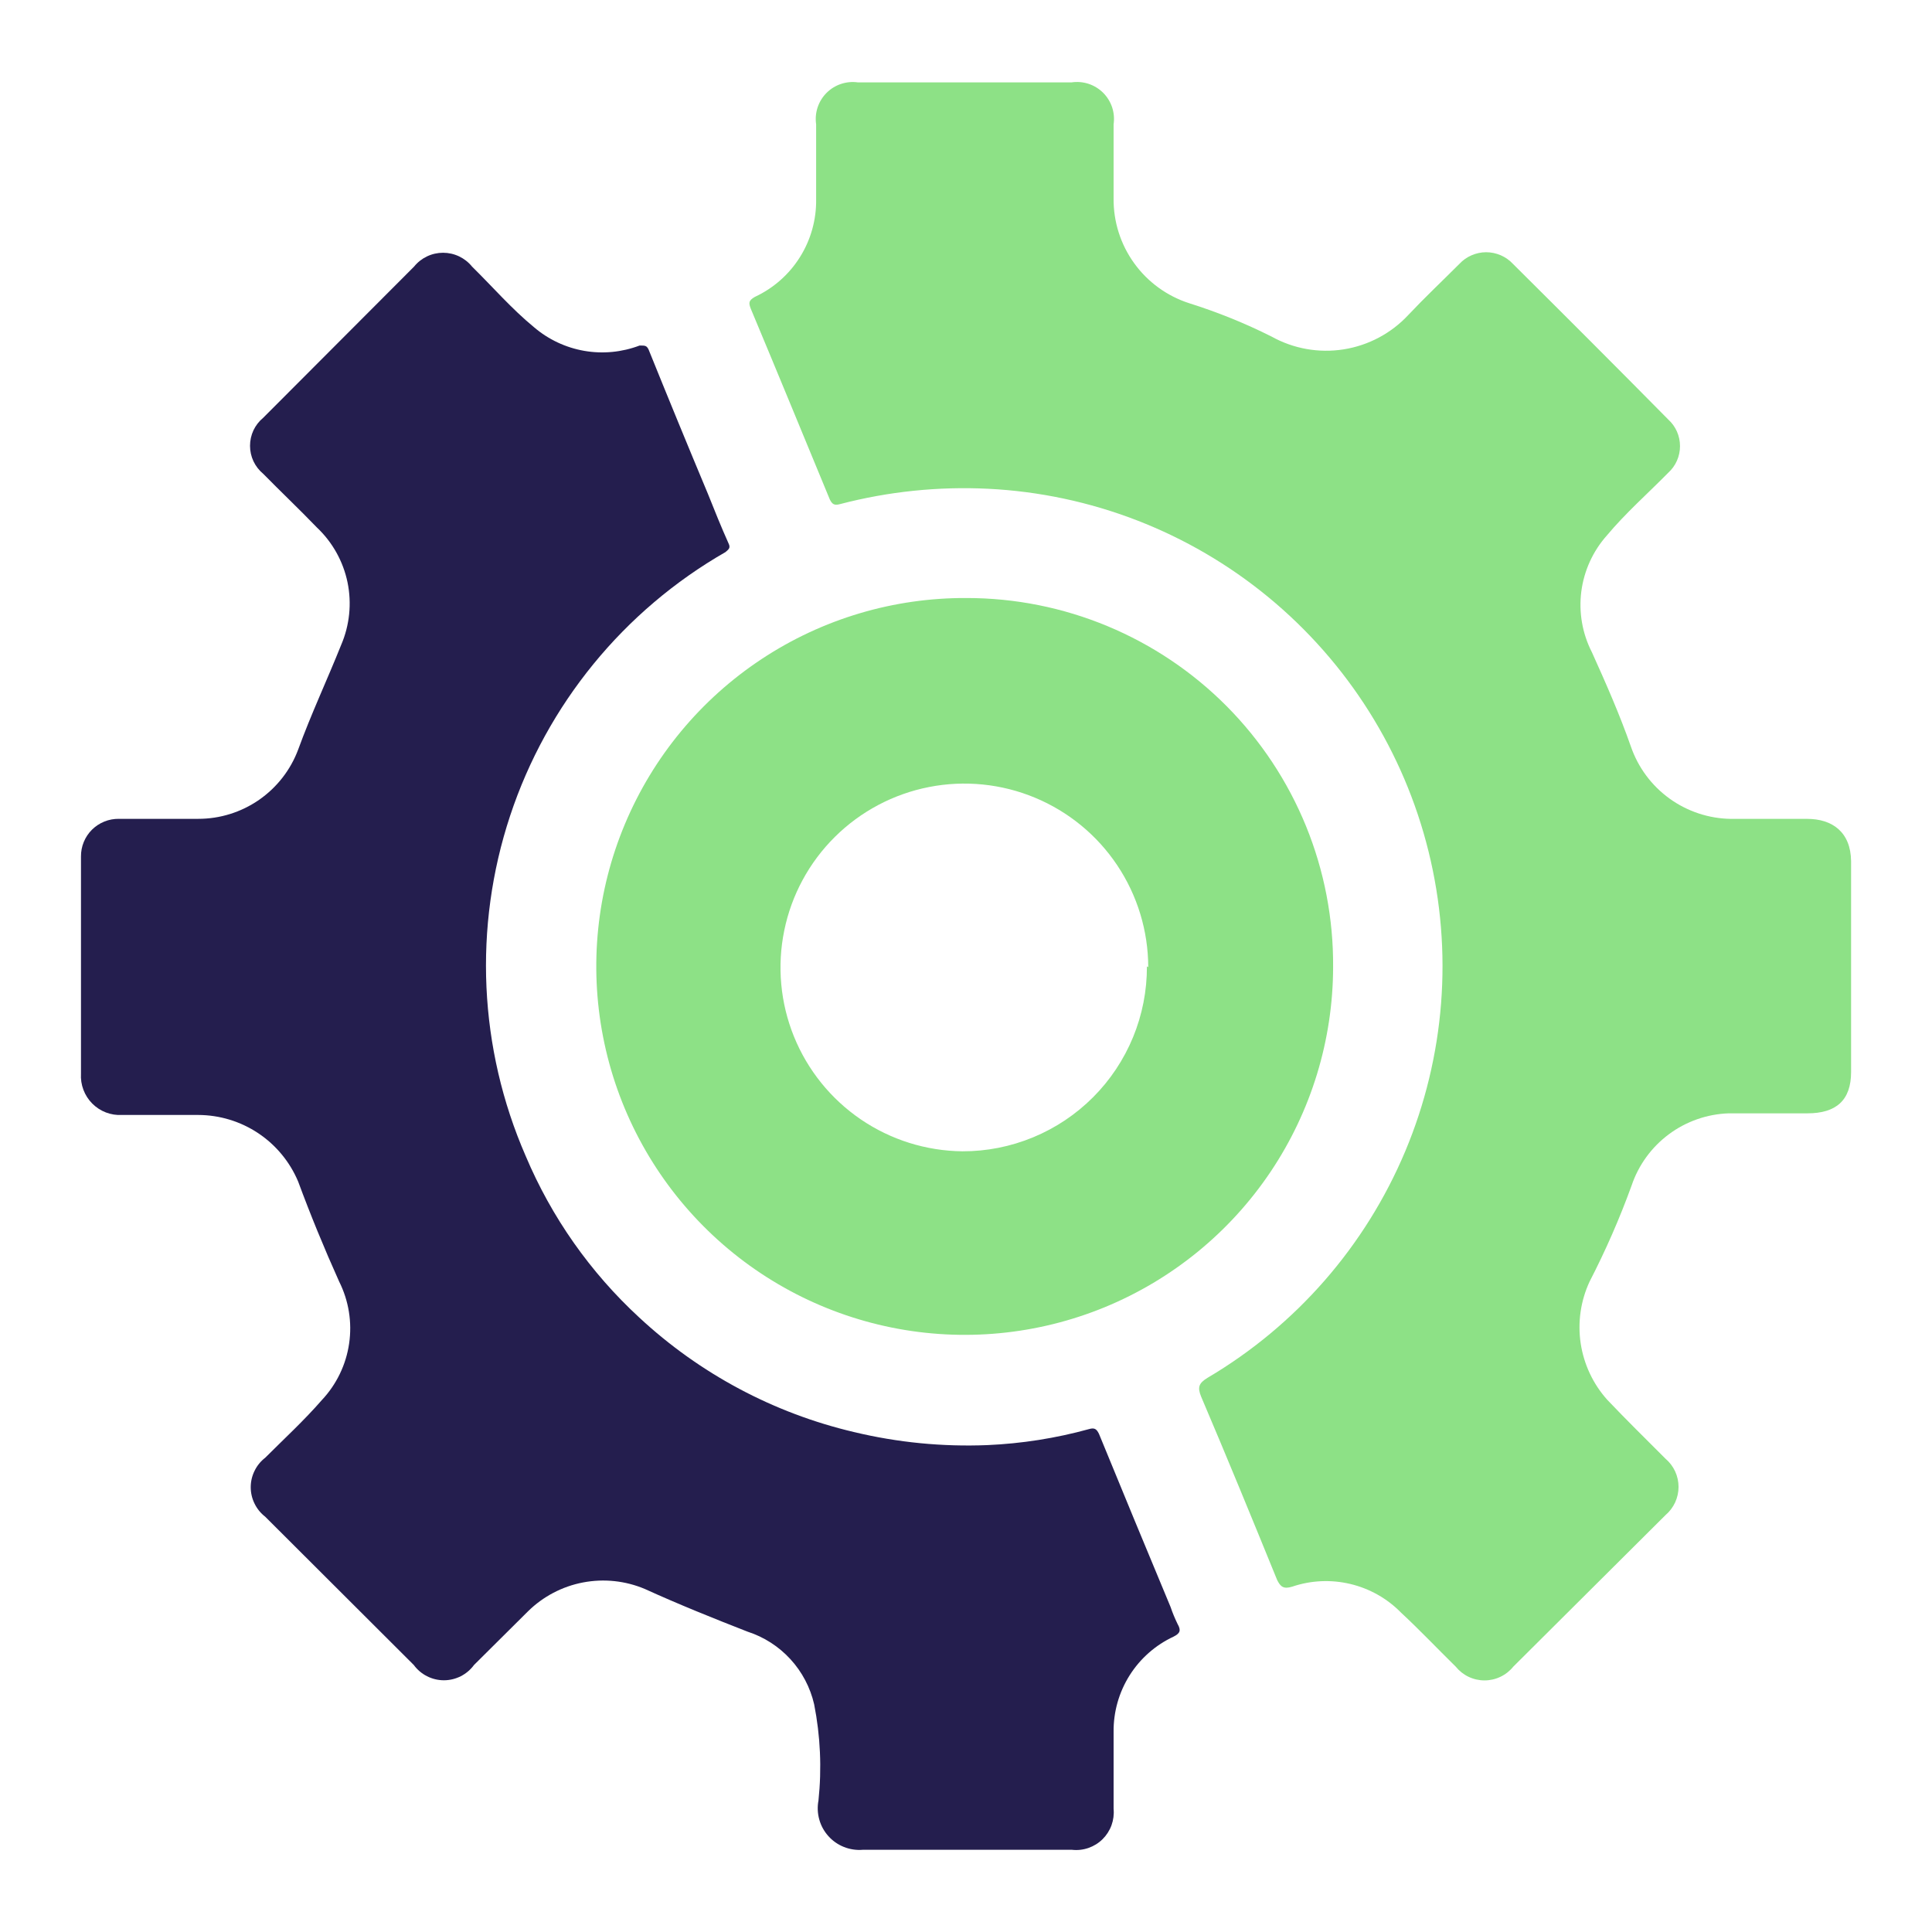
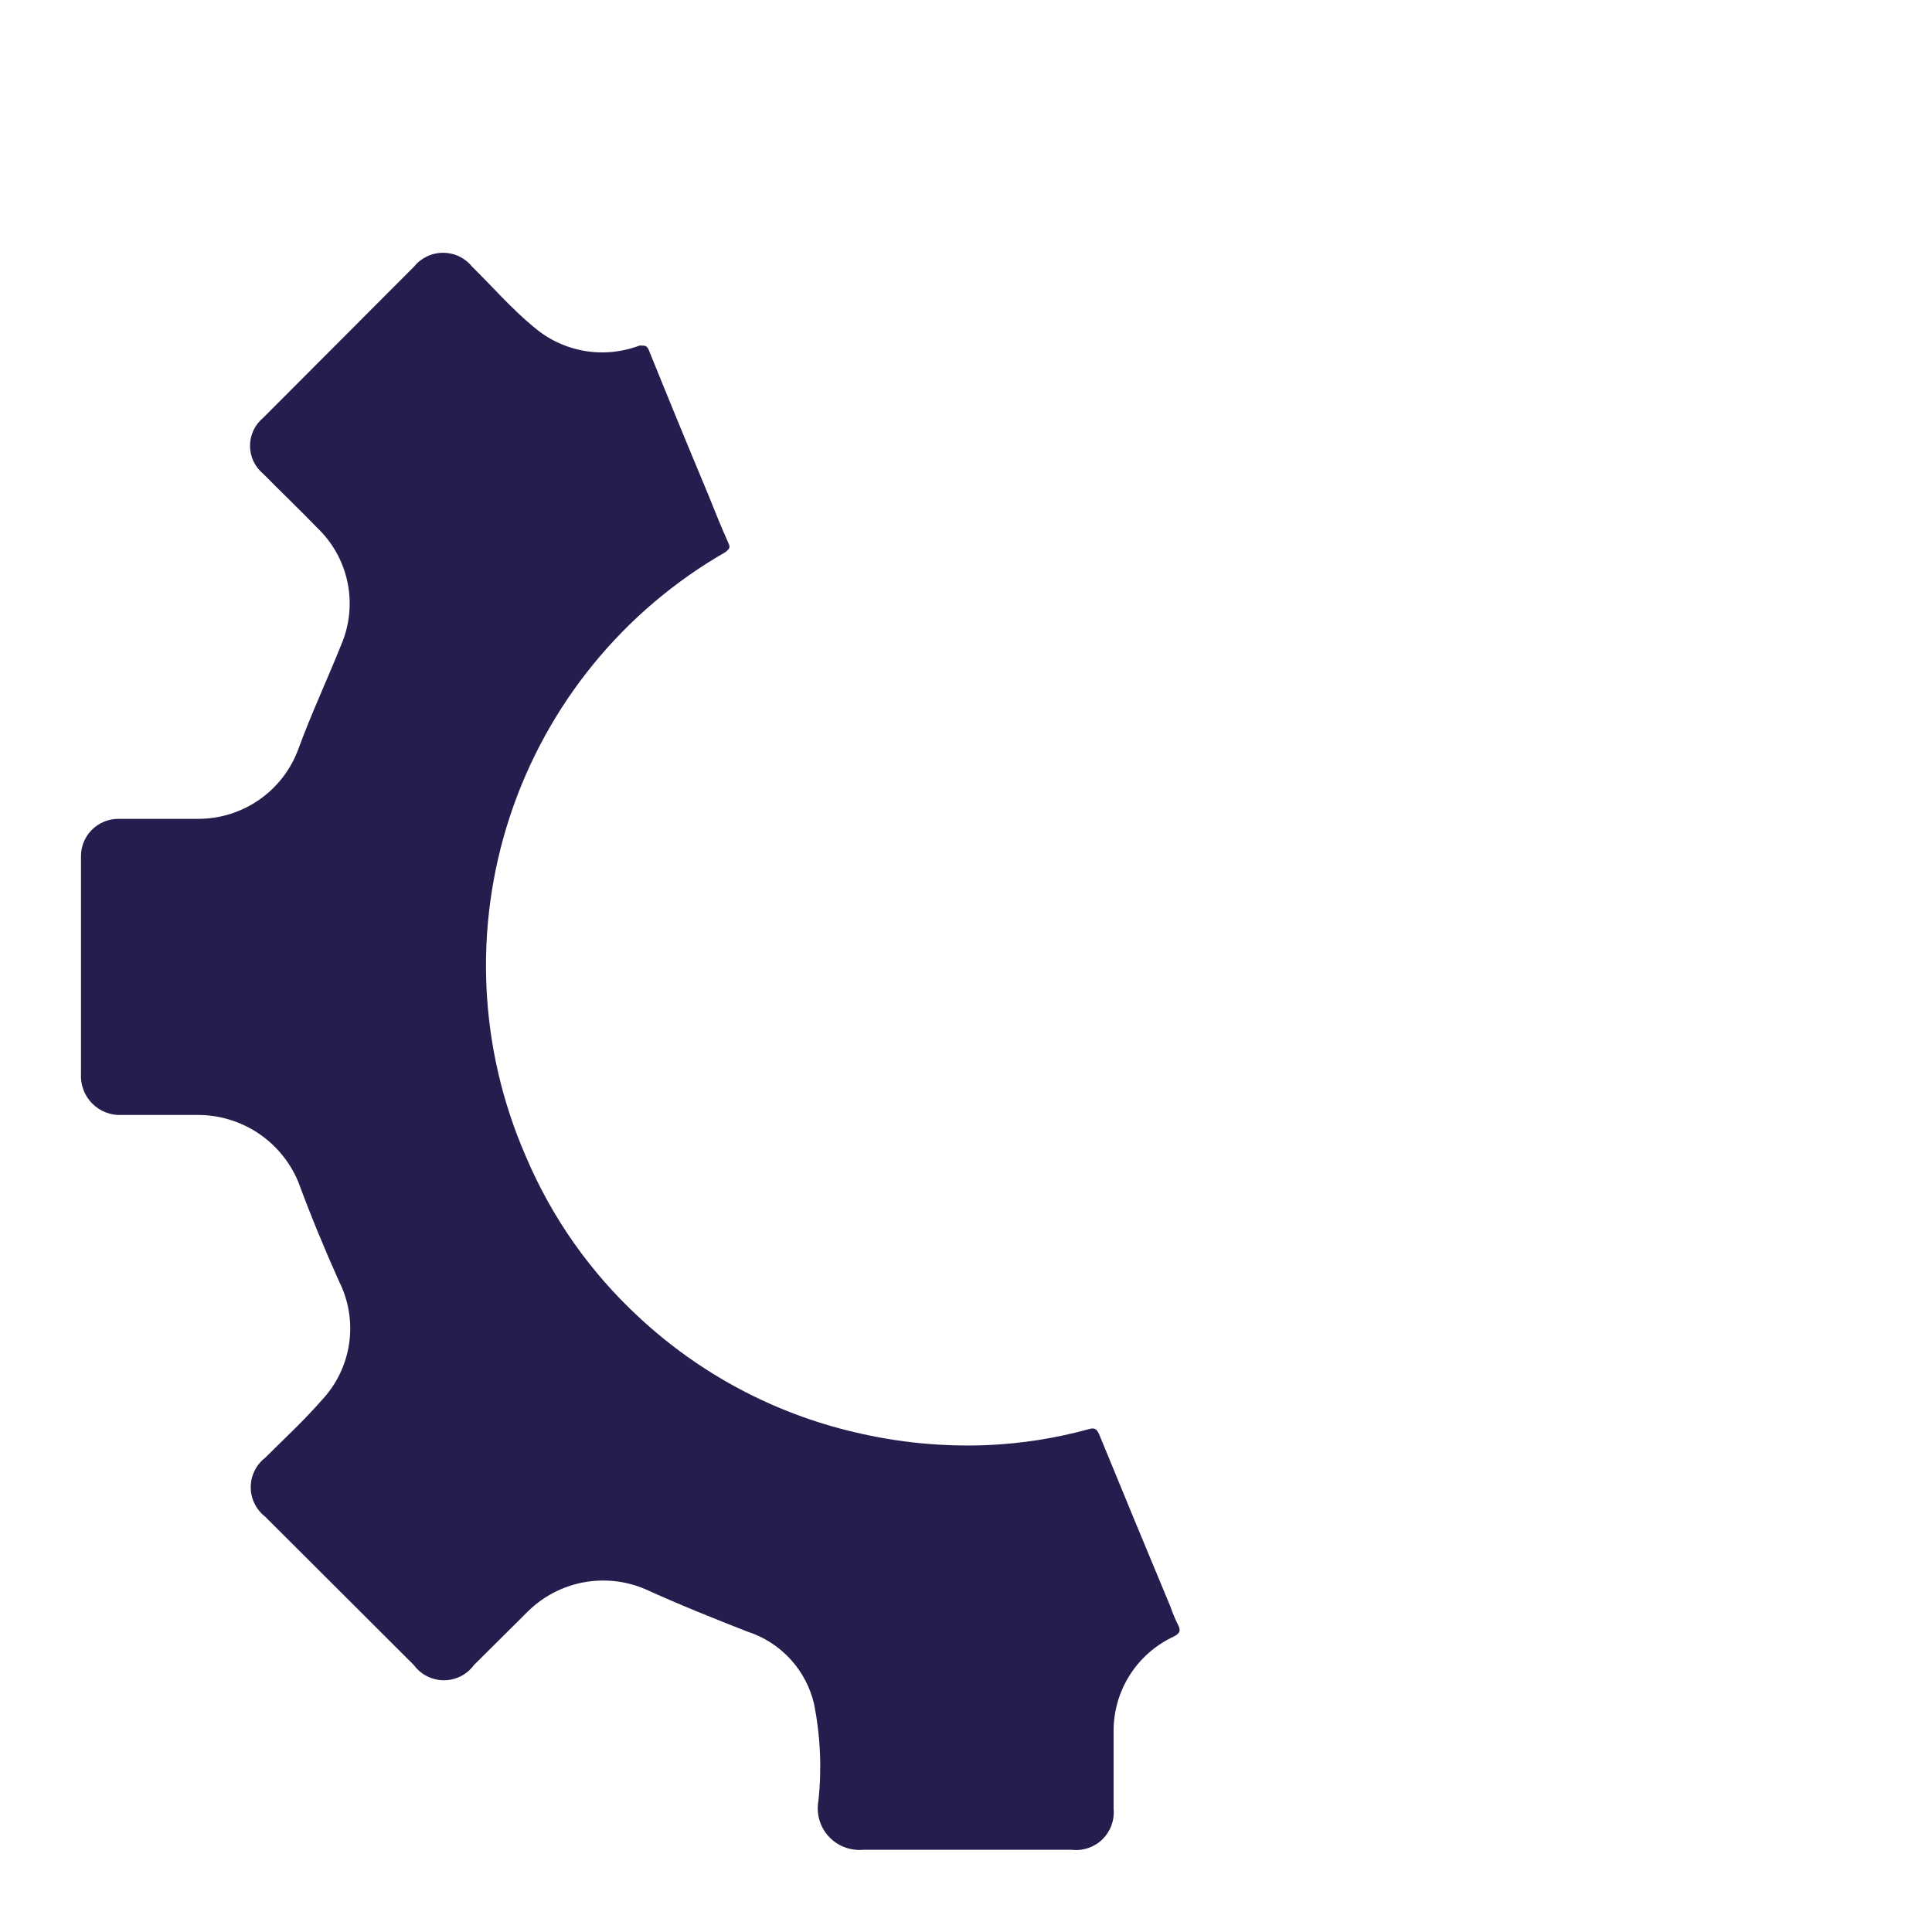
<svg xmlns="http://www.w3.org/2000/svg" width="58" height="58" viewBox="0 0 58 58" fill="none">
-   <path d="M28.981 2.473H32.171C32.342 2.448 32.517 2.463 32.681 2.517C32.846 2.572 32.995 2.664 33.118 2.786C33.24 2.908 33.332 3.058 33.387 3.222C33.441 3.387 33.456 3.561 33.431 3.733V5.953C33.423 6.651 33.639 7.334 34.048 7.901C34.456 8.468 35.036 8.889 35.701 9.103C36.55 9.37 37.376 9.704 38.171 10.103C38.83 10.47 39.593 10.606 40.338 10.488C41.083 10.37 41.767 10.006 42.281 9.453C42.781 8.923 43.281 8.453 43.811 7.923C43.914 7.812 44.038 7.724 44.177 7.664C44.316 7.604 44.465 7.572 44.616 7.572C44.767 7.572 44.916 7.604 45.055 7.664C45.193 7.724 45.318 7.812 45.421 7.923C46.981 9.473 48.531 11.023 50.081 12.593C50.193 12.694 50.282 12.818 50.343 12.955C50.404 13.093 50.435 13.242 50.435 13.393C50.435 13.543 50.404 13.693 50.343 13.83C50.282 13.968 50.193 14.092 50.081 14.193C49.461 14.823 48.801 15.403 48.241 16.073C47.821 16.544 47.553 17.132 47.472 17.758C47.392 18.385 47.503 19.021 47.791 19.583C48.211 20.513 48.621 21.443 48.961 22.413C49.177 23.039 49.581 23.584 50.118 23.972C50.655 24.36 51.298 24.574 51.961 24.583C52.731 24.583 53.491 24.583 54.251 24.583C55.011 24.583 55.561 24.983 55.571 25.853C55.571 27.966 55.571 30.076 55.571 32.183C55.571 33.033 55.121 33.423 54.261 33.423C53.401 33.423 52.681 33.423 51.901 33.423C51.251 33.444 50.623 33.663 50.101 34.051C49.579 34.439 49.188 34.977 48.981 35.593C48.623 36.579 48.202 37.541 47.721 38.473C47.452 39.051 47.359 39.696 47.453 40.327C47.548 40.958 47.825 41.548 48.251 42.023C48.821 42.623 49.411 43.203 50.001 43.793C50.123 43.897 50.221 44.026 50.289 44.172C50.356 44.318 50.391 44.477 50.391 44.638C50.391 44.798 50.356 44.957 50.289 45.103C50.221 45.249 50.123 45.379 50.001 45.483L45.431 50.033C45.327 50.162 45.195 50.267 45.045 50.338C44.896 50.41 44.732 50.447 44.566 50.447C44.4 50.447 44.236 50.41 44.086 50.338C43.937 50.267 43.805 50.162 43.701 50.033C43.151 49.493 42.621 48.933 42.061 48.413C41.645 47.988 41.117 47.69 40.538 47.552C39.96 47.414 39.354 47.442 38.791 47.633C38.531 47.713 38.441 47.633 38.341 47.433C37.591 45.593 36.841 43.763 36.061 41.933C35.941 41.643 35.991 41.523 36.251 41.363C38.909 39.794 40.99 37.409 42.186 34.563C43.381 31.718 43.627 28.562 42.887 25.566C42.148 22.569 40.461 19.891 38.078 17.928C35.696 15.966 32.744 14.825 29.661 14.673C28.166 14.6 26.669 14.755 25.221 15.133C25.041 15.183 24.981 15.133 24.911 14.993C24.121 13.083 23.341 11.183 22.541 9.273C22.471 9.093 22.471 9.023 22.661 8.913C23.218 8.654 23.688 8.24 24.014 7.72C24.341 7.2 24.51 6.597 24.501 5.983C24.501 5.233 24.501 4.483 24.501 3.733C24.476 3.562 24.491 3.389 24.545 3.225C24.599 3.062 24.69 2.913 24.811 2.791C24.933 2.668 25.081 2.576 25.244 2.521C25.407 2.466 25.58 2.449 25.751 2.473H28.981Z" fill="#8DE186" />
  <path d="M2.431 29.003V25.712C2.43 25.563 2.458 25.415 2.515 25.276C2.572 25.138 2.656 25.012 2.762 24.907C2.869 24.802 2.995 24.719 3.134 24.663C3.273 24.607 3.421 24.58 3.571 24.582H5.951C6.603 24.583 7.24 24.384 7.777 24.012C8.313 23.64 8.723 23.114 8.951 22.503C9.341 21.433 9.821 20.413 10.241 19.363C10.496 18.77 10.563 18.114 10.433 17.482C10.302 16.851 9.98 16.275 9.511 15.833C8.981 15.283 8.431 14.762 7.901 14.223C7.777 14.12 7.678 13.992 7.609 13.847C7.541 13.702 7.506 13.543 7.506 13.383C7.506 13.222 7.541 13.064 7.609 12.918C7.678 12.773 7.777 12.645 7.901 12.543L12.431 8.003C12.536 7.873 12.668 7.769 12.819 7.697C12.97 7.625 13.134 7.588 13.301 7.588C13.468 7.588 13.632 7.625 13.783 7.697C13.933 7.769 14.066 7.873 14.171 8.003C14.791 8.613 15.361 9.273 16.031 9.823C16.461 10.191 16.983 10.436 17.54 10.533C18.098 10.63 18.672 10.574 19.201 10.373C19.371 10.373 19.411 10.373 19.471 10.493C20.058 11.946 20.651 13.389 21.251 14.823C21.451 15.323 21.651 15.822 21.871 16.312C21.941 16.453 21.871 16.493 21.781 16.573C18.724 18.326 16.421 21.145 15.314 24.49C14.207 27.836 14.373 31.472 15.781 34.703C16.558 36.544 17.721 38.198 19.191 39.553C21.006 41.24 23.229 42.426 25.641 42.992C26.95 43.306 28.296 43.437 29.641 43.383C30.672 43.338 31.696 43.177 32.691 42.903C32.861 42.852 32.921 42.903 32.991 43.043C33.704 44.783 34.421 46.516 35.141 48.242C35.2 48.417 35.271 48.587 35.351 48.752C35.461 48.943 35.431 49.033 35.231 49.133C34.688 49.386 34.229 49.791 33.91 50.298C33.591 50.805 33.425 51.393 33.431 51.992C33.431 52.763 33.431 53.532 33.431 54.303C33.447 54.47 33.425 54.638 33.368 54.796C33.31 54.954 33.218 55.097 33.099 55.215C32.979 55.333 32.834 55.422 32.676 55.477C32.517 55.532 32.348 55.551 32.181 55.532C30.091 55.532 28.001 55.532 25.901 55.532C25.709 55.548 25.516 55.519 25.337 55.448C25.158 55.377 24.998 55.266 24.869 55.122C24.74 54.979 24.646 54.808 24.595 54.622C24.543 54.437 24.535 54.242 24.571 54.053C24.673 53.088 24.629 52.114 24.441 51.163C24.324 50.657 24.079 50.191 23.728 49.809C23.378 49.427 22.934 49.142 22.441 48.983C21.441 48.593 20.371 48.163 19.361 47.703C18.775 47.455 18.129 47.387 17.504 47.506C16.88 47.625 16.304 47.927 15.851 48.373L14.231 49.983C14.127 50.125 13.991 50.241 13.834 50.321C13.676 50.401 13.502 50.443 13.326 50.443C13.149 50.443 12.976 50.401 12.818 50.321C12.661 50.241 12.525 50.125 12.421 49.983L7.961 45.532C7.826 45.428 7.717 45.294 7.642 45.14C7.566 44.987 7.527 44.818 7.527 44.648C7.527 44.477 7.566 44.308 7.642 44.155C7.717 44.001 7.826 43.867 7.961 43.763C8.531 43.193 9.131 42.642 9.661 42.032C10.102 41.564 10.388 40.971 10.481 40.334C10.574 39.698 10.47 39.048 10.181 38.472C9.731 37.472 9.321 36.472 8.951 35.472C8.703 34.881 8.286 34.376 7.753 34.02C7.219 33.664 6.592 33.474 5.951 33.472C5.191 33.472 4.421 33.472 3.661 33.472C3.496 33.481 3.332 33.455 3.178 33.396C3.024 33.337 2.884 33.245 2.768 33.128C2.652 33.011 2.562 32.871 2.504 32.716C2.446 32.562 2.421 32.397 2.431 32.233C2.431 31.163 2.431 30.082 2.431 29.003Z" fill="#241E4E" />
-   <path d="M40.021 29.033C40.017 31.222 39.363 33.361 38.143 35.179C36.923 36.996 35.19 38.41 33.166 39.243C31.141 40.075 28.915 40.288 26.769 39.854C24.623 39.42 22.654 38.359 21.112 36.805C19.57 35.252 18.523 33.275 18.105 31.127C17.686 28.978 17.915 26.753 18.762 24.735C19.609 22.716 21.036 20.994 22.862 19.787C24.688 18.579 26.832 17.941 29.021 17.953C30.472 17.953 31.909 18.24 33.249 18.798C34.589 19.356 35.805 20.173 36.828 21.203C37.85 22.233 38.658 23.455 39.207 24.799C39.755 26.143 40.031 27.582 40.021 29.033ZM34.471 29.033C34.469 27.945 34.145 26.881 33.54 25.976C32.935 25.07 32.075 24.365 31.07 23.947C30.065 23.529 28.958 23.417 27.89 23.627C26.821 23.836 25.839 24.357 25.065 25.123C24.292 25.889 23.762 26.867 23.544 27.934C23.325 29 23.426 30.108 23.835 31.117C24.244 32.126 24.942 32.991 25.842 33.605C26.741 34.218 27.802 34.551 28.891 34.563C29.62 34.565 30.341 34.422 31.015 34.143C31.688 33.865 32.3 33.456 32.815 32.94C33.33 32.424 33.737 31.812 34.015 31.138C34.292 30.464 34.434 29.742 34.431 29.013L34.471 29.033Z" fill="#8DE186" />
</svg>